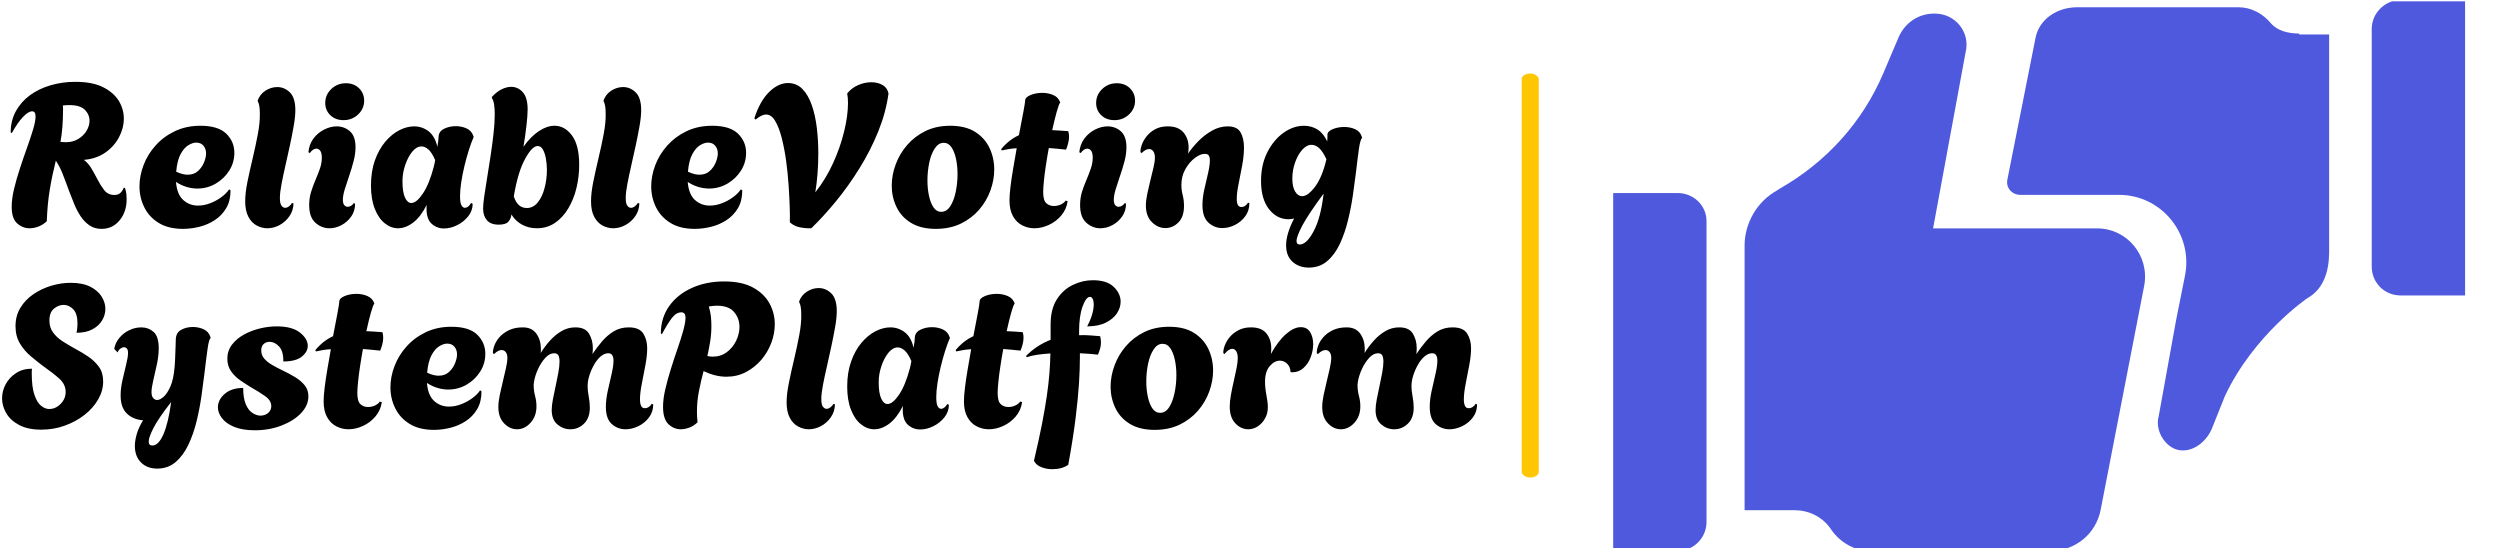
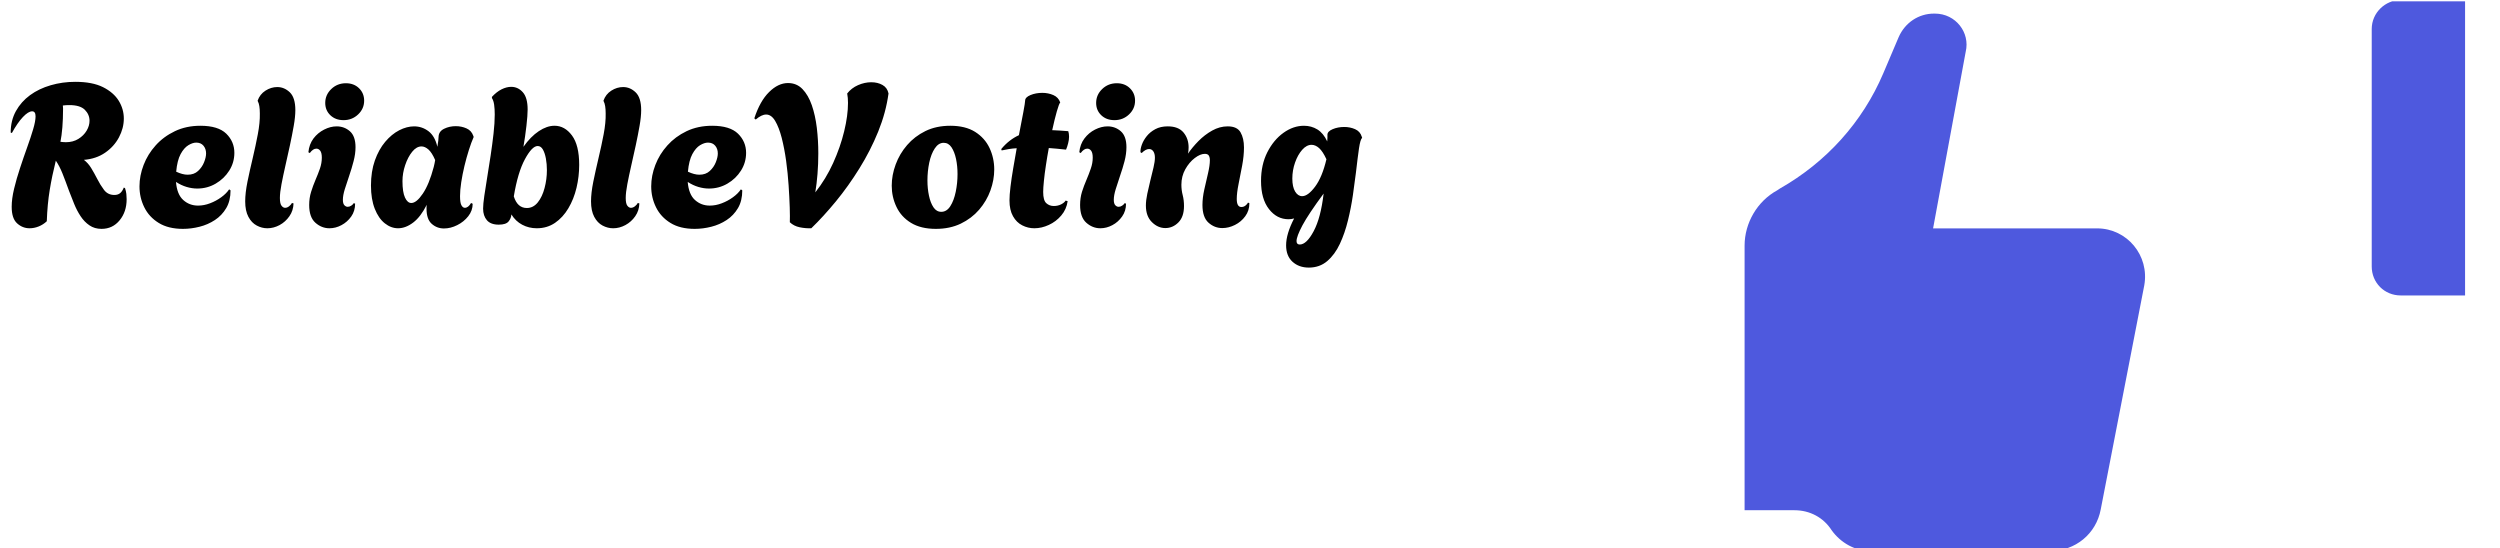
<svg xmlns="http://www.w3.org/2000/svg" version="1.1" width="1500" height="329" viewBox="0 0 1500 329">
  <g transform="matrix(1,0,0,1,-0.909,0.803)">
    <svg viewBox="0 0 396 87" data-background-color="#ffffff" preserveAspectRatio="xMidYMid meet" height="329" width="1500">
      <g id="tight-bounds" transform="matrix(1,0,0,1,0.24,-0.212)">
        <svg viewBox="0 0 395.52 87.425" height="87.425" width="395.52">
          <g>
            <svg viewBox="0 0 668.445 147.751" height="87.425" width="395.52">
              <g>
-                 <rect width="4.57" height="108.335" x="407.482" y="19.708" fill="#ffc604" opacity="1" stroke-width="0" stroke="transparent" fill-opacity="1" class="rect-yte-0" data-fill-palette-color="secondary" rx="1%" id="yte-0" data-palette-color="#ffc604" />
-               </g>
+                 </g>
              <g transform="matrix(1,0,0,1,0,19.978)">
                <svg viewBox="0 0 395.52 107.796" height="107.796" width="395.52">
                  <g id="textblocktransform">
                    <svg viewBox="0 0 395.52 107.796" height="107.796" width="395.52" id="textblock">
                      <g>
                        <svg viewBox="0 0 395.52 107.796" height="107.796" width="395.52">
                          <g transform="matrix(1,0,0,1,0,0)">
                            <svg width="395.52" viewBox="0.35 -36.3 367.65 96.55" height="107.796" data-palette-color="#000000">
                              <svg />
                              <svg />
                              <g class="wordmark-text-0" data-fill-palette-color="primary" id="text-0">
                                <path d="M25.15 0.35v0c-1.167 0-2.173-0.293-3.02-0.88-0.853-0.58-1.587-1.337-2.2-2.27-0.62-0.933-1.157-1.96-1.61-3.08-0.447-1.113-0.87-2.187-1.27-3.22v0c-0.6-1.667-1.15-3.127-1.65-4.38-0.5-1.247-1.05-2.303-1.65-3.17v0c-0.633 2.533-1.14 4.967-1.52 7.3-0.387 2.333-0.63 4.933-0.73 7.8v0c-0.6 0.567-1.277 1-2.03 1.3-0.747 0.3-1.503 0.45-2.27 0.45v0c-1.167 0-2.2-0.41-3.1-1.23-0.9-0.813-1.35-2.187-1.35-4.12v0c0-1.333 0.2-2.833 0.6-4.5 0.4-1.667 0.893-3.383 1.48-5.15 0.58-1.767 1.17-3.483 1.77-5.15 0.6-1.667 1.1-3.177 1.5-4.53 0.4-1.347 0.6-2.42 0.6-3.22v0c0-0.833-0.283-1.25-0.85-1.25v0c-0.633 0-1.4 0.473-2.3 1.42-0.9 0.953-1.817 2.28-2.75 3.98v0l-0.3-0.1c0-2 0.433-3.783 1.3-5.35 0.867-1.567 2.043-2.893 3.53-3.98 1.48-1.08 3.197-1.903 5.15-2.47 1.947-0.567 3.987-0.85 6.12-0.85v0c2.833 0 5.133 0.44 6.9 1.32 1.767 0.887 3.077 2.02 3.93 3.4 0.847 1.387 1.27 2.863 1.27 4.43v0c0 1.6-0.407 3.167-1.22 4.7-0.82 1.533-1.97 2.807-3.45 3.82-1.487 1.02-3.247 1.613-5.28 1.78v0c0.7 0.533 1.3 1.207 1.8 2.02 0.5 0.82 1.017 1.747 1.55 2.78v0c0.467 0.933 1.017 1.823 1.65 2.67 0.633 0.853 1.5 1.28 2.6 1.28v0c0.567 0 1.033-0.143 1.4-0.43 0.367-0.28 0.683-0.753 0.95-1.42v0l0.3 0.15c0.167 0.5 0.277 0.983 0.33 1.45 0.047 0.467 0.07 0.9 0.07 1.3v0c0 2.1-0.583 3.857-1.75 5.27-1.167 1.42-2.667 2.13-4.5 2.13zM16.25-21.25v0c1.2 0 2.243-0.277 3.13-0.83 0.88-0.547 1.563-1.23 2.05-2.05 0.48-0.813 0.72-1.637 0.72-2.47v0c0-1.033-0.39-1.943-1.17-2.73-0.787-0.78-2.063-1.17-3.83-1.17v0c-0.267 0-0.543 0.007-0.83 0.02-0.28 0.02-0.553 0.047-0.82 0.08v0c0.033 0.233 0.05 0.457 0.05 0.67 0 0.22 0 0.33 0 0.33v0c0 1.533-0.057 3.017-0.17 4.45-0.12 1.433-0.28 2.633-0.48 3.6v0c0.233 0.033 0.46 0.057 0.68 0.07 0.213 0.02 0.437 0.03 0.67 0.03zM45.45 0.35v0c-2.433 0-4.45-0.493-6.05-1.48-1.6-0.98-2.8-2.28-3.6-3.9-0.8-1.613-1.2-3.353-1.2-5.22v0c0-1.767 0.343-3.543 1.03-5.33 0.68-1.78 1.68-3.403 3-4.87 1.313-1.467 2.913-2.65 4.8-3.55 1.88-0.9 4.003-1.35 6.37-1.35v0c2.933 0 5.077 0.657 6.43 1.97 1.347 1.32 2.02 2.913 2.02 4.78v0c0 1.6-0.423 3.073-1.27 4.42-0.853 1.353-1.98 2.437-3.38 3.25-1.4 0.82-2.933 1.23-4.6 1.23v0c-0.867 0-1.75-0.133-2.65-0.4-0.9-0.267-1.783-0.683-2.65-1.25v0c0.167 2.067 0.767 3.567 1.8 4.5 1.033 0.933 2.267 1.4 3.7 1.4v0c1 0 2-0.193 3-0.58 1-0.38 1.927-0.88 2.78-1.5 0.847-0.613 1.503-1.27 1.97-1.97v0l0.35 0.25c0 1.733-0.357 3.207-1.07 4.42-0.72 1.22-1.663 2.213-2.83 2.98-1.167 0.767-2.44 1.323-3.82 1.67-1.387 0.353-2.763 0.53-4.13 0.53zM46.6-13.15v0c1.067 0 1.933-0.31 2.6-0.93 0.667-0.613 1.167-1.337 1.5-2.17 0.333-0.833 0.5-1.567 0.5-2.2v0c0-0.767-0.217-1.41-0.65-1.93-0.433-0.513-1.033-0.77-1.8-0.77v0c-0.6 0-1.257 0.217-1.97 0.65-0.72 0.433-1.363 1.173-1.93 2.22-0.567 1.053-0.933 2.513-1.1 4.38v0c1.067 0.5 2.017 0.75 2.85 0.75zM66.45 0.2v0c-0.9 0-1.773-0.227-2.62-0.68-0.853-0.447-1.547-1.17-2.08-2.17-0.533-1-0.8-2.283-0.8-3.85v0c0-1.4 0.19-3.043 0.57-4.93 0.387-1.88 0.823-3.837 1.31-5.87 0.48-2.033 0.903-4.017 1.27-5.95 0.367-1.933 0.533-3.65 0.5-5.15v0c0-1.433-0.167-2.45-0.5-3.05v0l-0.05-0.15c0.367-1.067 1.017-1.9 1.95-2.5 0.933-0.6 1.917-0.9 2.95-0.9v0c1.167 0 2.21 0.44 3.13 1.32 0.913 0.887 1.37 2.363 1.37 4.43v0c0 1.1-0.133 2.407-0.4 3.92-0.267 1.52-0.583 3.137-0.95 4.85-0.367 1.72-0.743 3.413-1.13 5.08-0.38 1.667-0.703 3.2-0.97 4.6-0.267 1.4-0.4 2.55-0.4 3.45v0c0 0.933 0.133 1.573 0.4 1.92 0.267 0.353 0.567 0.53 0.9 0.53v0c0.367 0 0.717-0.143 1.05-0.43 0.333-0.28 0.55-0.537 0.65-0.77v0l0.4 0.1c-0.033 1.2-0.377 2.267-1.03 3.2-0.647 0.933-1.46 1.667-2.44 2.2-0.987 0.533-2.013 0.8-3.08 0.8zM85.45-26.75v0c-1.333 0-2.427-0.41-3.28-1.23-0.847-0.813-1.27-1.837-1.27-3.07v0c0-1.333 0.5-2.483 1.5-3.45 1-0.967 2.217-1.45 3.65-1.45v0c1.333 0 2.427 0.417 3.28 1.25 0.847 0.833 1.27 1.867 1.27 3.1v0c0 1.333-0.5 2.473-1.5 3.42-1 0.953-2.217 1.43-3.65 1.43zM81.95 0.2v0c-1.3 0-2.467-0.46-3.5-1.38-1.033-0.913-1.55-2.387-1.55-4.42v0c0-1.167 0.16-2.26 0.48-3.28 0.313-1.013 0.677-2.003 1.09-2.97 0.42-0.967 0.79-1.91 1.11-2.83 0.313-0.913 0.47-1.82 0.47-2.72v0c0-0.8-0.133-1.377-0.4-1.73-0.267-0.347-0.583-0.52-0.95-0.52v0c-0.567 0-1.117 0.367-1.65 1.1v0l-0.35-0.2c0.133-1.333 0.557-2.477 1.27-3.43 0.72-0.947 1.607-1.687 2.66-2.22 1.047-0.533 2.087-0.8 3.12-0.8v0c1.267 0 2.367 0.407 3.3 1.22 0.933 0.82 1.4 2.147 1.4 3.98v0c0 1.1-0.16 2.257-0.48 3.47-0.313 1.22-0.677 2.43-1.09 3.63-0.42 1.2-0.787 2.317-1.1 3.35-0.32 1.033-0.48 1.917-0.48 2.65v0c0 0.633 0.123 1.083 0.37 1.35 0.253 0.267 0.53 0.4 0.83 0.4v0c0.3 0 0.593-0.093 0.88-0.28 0.28-0.18 0.487-0.387 0.62-0.62v0l0.35 0.1c0 1.233-0.323 2.307-0.97 3.22-0.653 0.92-1.463 1.637-2.43 2.15-0.967 0.52-1.967 0.78-3 0.78zM110.5 0.25v0c-1.167 0-2.183-0.383-3.05-1.15-0.867-0.767-1.3-2.017-1.3-3.75v0c0-0.167 0-0.333 0-0.5 0-0.167 0.017-0.333 0.05-0.5v0c-1 2-2.123 3.473-3.37 4.42-1.253 0.953-2.513 1.43-3.78 1.43v0c-1.167 0-2.267-0.41-3.3-1.23-1.033-0.813-1.867-2.02-2.5-3.62-0.633-1.6-0.95-3.533-0.95-5.8v0c0-2.333 0.323-4.417 0.97-6.25 0.653-1.833 1.513-3.383 2.58-4.65 1.067-1.267 2.233-2.227 3.5-2.88 1.267-0.647 2.5-0.97 3.7-0.97v0c1.333 0 2.533 0.407 3.6 1.22 1.067 0.82 1.8 2.113 2.2 3.88v0c0.1-0.567 0.177-1.083 0.23-1.55 0.047-0.467 0.07-0.783 0.07-0.95v0c0.033-0.9 0.493-1.567 1.38-2 0.88-0.433 1.853-0.65 2.92-0.65v0c0.933 0 1.817 0.183 2.65 0.55 0.833 0.367 1.4 0.983 1.7 1.85v0l0.1 0.3c-0.4 0.9-0.8 1.983-1.2 3.25-0.4 1.267-0.767 2.59-1.1 3.97-0.333 1.387-0.6 2.737-0.8 4.05-0.2 1.32-0.3 2.48-0.3 3.48v0c0 1.1 0.117 1.857 0.35 2.27 0.233 0.42 0.517 0.63 0.85 0.63v0c0.567 0 1.083-0.4 1.55-1.2v0l0.4 0.2c0 1.133-0.367 2.167-1.1 3.1-0.733 0.933-1.65 1.673-2.75 2.22-1.1 0.553-2.2 0.83-3.3 0.83zM102.35-6.1v0c0.867 0 1.823-0.777 2.87-2.33 1.053-1.547 1.963-3.77 2.73-6.67v0c0.067-0.3 0.133-0.593 0.2-0.88 0.067-0.28 0.117-0.553 0.15-0.82v0c-0.533-1.233-1.09-2.11-1.67-2.63-0.587-0.513-1.163-0.77-1.73-0.77v0c-0.833 0-1.607 0.44-2.32 1.32-0.72 0.887-1.303 1.997-1.75 3.33-0.453 1.333-0.68 2.667-0.68 4v0c0 1.833 0.21 3.2 0.63 4.1 0.413 0.9 0.937 1.35 1.57 1.35zM133.65 0.2v0c-1.333 0-2.55-0.293-3.65-0.88-1.1-0.58-2-1.437-2.7-2.57v0c-0.033 0.633-0.267 1.217-0.7 1.75-0.433 0.533-1.25 0.8-2.45 0.8v0c-1.333 0-2.317-0.367-2.95-1.1-0.633-0.733-0.95-1.7-0.95-2.9v0c0-0.733 0.1-1.793 0.3-3.18 0.2-1.38 0.443-2.937 0.73-4.67 0.28-1.733 0.563-3.533 0.85-5.4 0.28-1.867 0.52-3.683 0.72-5.45 0.2-1.767 0.3-3.35 0.3-4.75v0c0-0.933-0.05-1.75-0.15-2.45-0.1-0.7-0.283-1.25-0.55-1.65v0-0.3c0.767-0.833 1.567-1.46 2.4-1.88 0.833-0.413 1.633-0.62 2.4-0.62v0c1.133 0 2.1 0.45 2.9 1.35 0.8 0.9 1.2 2.333 1.2 4.3v0c0 0.967-0.1 2.323-0.3 4.07-0.2 1.753-0.45 3.497-0.75 5.23v0c1.2-1.7 2.477-3 3.83-3.9 1.347-0.9 2.653-1.35 3.92-1.35v0c1.7 0 3.15 0.807 4.35 2.42 1.2 1.62 1.8 4.063 1.8 7.33v0c0 1.933-0.223 3.84-0.67 5.72-0.453 1.887-1.13 3.587-2.03 5.1-0.9 1.52-2.007 2.73-3.32 3.63-1.32 0.9-2.83 1.35-4.53 1.35zM131.15-4.85v0c1.067 0 1.977-0.467 2.73-1.4 0.747-0.933 1.31-2.127 1.69-3.58 0.387-1.447 0.58-2.937 0.58-4.47v0c0-1-0.083-1.96-0.25-2.88-0.167-0.913-0.417-1.663-0.75-2.25-0.333-0.58-0.767-0.87-1.3-0.87v0c-0.933 0-1.99 1.09-3.17 3.27-1.187 2.187-2.113 5.28-2.78 9.28v0c0.6 1.933 1.683 2.9 3.25 2.9zM152.65 0.2v0c-0.9 0-1.777-0.227-2.63-0.68-0.847-0.447-1.537-1.17-2.07-2.17-0.533-1-0.8-2.283-0.8-3.85v0c0-1.4 0.19-3.043 0.57-4.93 0.387-1.88 0.82-3.837 1.3-5.87 0.487-2.033 0.913-4.017 1.28-5.95 0.367-1.933 0.533-3.65 0.5-5.15v0c0-1.433-0.167-2.45-0.5-3.05v0l-0.05-0.15c0.367-1.067 1.017-1.9 1.95-2.5 0.933-0.6 1.917-0.9 2.95-0.9v0c1.167 0 2.207 0.44 3.12 1.32 0.92 0.887 1.38 2.363 1.38 4.43v0c0 1.1-0.133 2.407-0.4 3.92-0.267 1.52-0.583 3.137-0.95 4.85-0.367 1.72-0.743 3.413-1.13 5.08-0.38 1.667-0.703 3.2-0.97 4.6-0.267 1.4-0.4 2.55-0.4 3.45v0c0 0.933 0.133 1.573 0.4 1.92 0.267 0.353 0.567 0.53 0.9 0.53v0c0.367 0 0.717-0.143 1.05-0.43 0.333-0.28 0.55-0.537 0.65-0.77v0l0.4 0.1c-0.033 1.2-0.377 2.267-1.03 3.2-0.647 0.933-1.463 1.667-2.45 2.2-0.98 0.533-2.003 0.8-3.07 0.8zM173 0.35v0c-2.433 0-4.45-0.493-6.05-1.48-1.6-0.98-2.8-2.28-3.6-3.9-0.8-1.613-1.2-3.353-1.2-5.22v0c0-1.767 0.343-3.543 1.03-5.33 0.68-1.78 1.68-3.403 3-4.87 1.313-1.467 2.91-2.65 4.79-3.55 1.887-0.9 4.013-1.35 6.38-1.35v0c2.933 0 5.077 0.657 6.43 1.97 1.347 1.32 2.02 2.913 2.02 4.78v0c0 1.6-0.423 3.073-1.27 4.42-0.853 1.353-1.98 2.437-3.38 3.25-1.4 0.82-2.933 1.23-4.6 1.23v0c-0.867 0-1.75-0.133-2.65-0.4-0.9-0.267-1.783-0.683-2.65-1.25v0c0.167 2.067 0.767 3.567 1.8 4.5 1.033 0.933 2.267 1.4 3.7 1.4v0c1 0 2-0.193 3-0.58 1-0.38 1.927-0.88 2.78-1.5 0.847-0.613 1.503-1.27 1.97-1.97v0l0.35 0.25c0 1.733-0.357 3.207-1.07 4.42-0.72 1.22-1.663 2.213-2.83 2.98-1.167 0.767-2.44 1.323-3.82 1.67-1.387 0.353-2.763 0.53-4.13 0.53zM174.15-13.15v0c1.067 0 1.933-0.31 2.6-0.93 0.667-0.613 1.167-1.337 1.5-2.17 0.333-0.833 0.5-1.567 0.5-2.2v0c0-0.767-0.217-1.41-0.65-1.93-0.433-0.513-1.033-0.77-1.8-0.77v0c-0.6 0-1.26 0.217-1.98 0.65-0.713 0.433-1.353 1.173-1.92 2.22-0.567 1.053-0.933 2.513-1.1 4.38v0c1.067 0.5 2.017 0.75 2.85 0.75zM202.05 0.2v0c-0.967 0.033-1.933-0.05-2.9-0.25-0.967-0.2-1.783-0.617-2.45-1.25v0c0.033-0.833 0.027-2.067-0.02-3.7-0.053-1.633-0.147-3.46-0.28-5.48-0.133-2.013-0.34-4.053-0.62-6.12-0.287-2.067-0.653-3.977-1.1-5.73-0.453-1.747-0.997-3.153-1.63-4.22-0.633-1.067-1.383-1.6-2.25-1.6v0c-0.767 0-1.633 0.417-2.6 1.25v0l-0.35-0.3c0.933-2.867 2.16-5.05 3.68-6.55 1.513-1.5 3.087-2.25 4.72-2.25v0c1.433 0 2.633 0.5 3.6 1.5 0.967 1 1.743 2.34 2.33 4.02 0.58 1.687 0.997 3.57 1.25 5.65 0.247 2.087 0.37 4.213 0.37 6.38v0c0 1.733-0.067 3.433-0.2 5.1-0.133 1.667-0.317 3.2-0.55 4.6v0c1.767-2.233 3.25-4.673 4.45-7.32 1.2-2.653 2.117-5.29 2.75-7.91 0.633-2.613 0.95-4.97 0.95-7.07v0c0-0.4-0.017-0.807-0.05-1.22-0.033-0.42-0.083-0.797-0.15-1.13v0c0.7-0.9 1.6-1.593 2.7-2.08 1.1-0.48 2.2-0.72 3.3-0.72v0c1.067 0 2 0.227 2.8 0.68 0.8 0.447 1.3 1.153 1.5 2.12v0c-0.433 3.167-1.29 6.333-2.57 9.5-1.287 3.167-2.847 6.223-4.68 9.17-1.833 2.953-3.79 5.697-5.87 8.23-2.087 2.533-4.13 4.767-6.13 6.7zM233.1 0.35v0c-2.5 0-4.567-0.5-6.2-1.5-1.633-1-2.84-2.327-3.62-3.98-0.787-1.647-1.18-3.403-1.18-5.27v0c0-1.767 0.327-3.533 0.98-5.3 0.647-1.767 1.597-3.377 2.85-4.83 1.247-1.447 2.77-2.613 4.57-3.5 1.8-0.88 3.867-1.32 6.2-1.32v0c2.5 0 4.56 0.507 6.18 1.52 1.613 1.02 2.813 2.363 3.6 4.03 0.78 1.667 1.17 3.45 1.17 5.35v0c0 1.733-0.317 3.477-0.95 5.23-0.633 1.747-1.573 3.347-2.82 4.8-1.253 1.447-2.78 2.603-4.58 3.47-1.8 0.867-3.867 1.3-6.2 1.3zM234.45-3.9v0c0.9 0 1.65-0.467 2.25-1.4 0.6-0.933 1.05-2.127 1.35-3.58 0.3-1.447 0.45-2.92 0.45-4.42v0c0-1.333-0.123-2.59-0.37-3.77-0.253-1.187-0.63-2.157-1.13-2.91-0.5-0.747-1.15-1.12-1.95-1.12v0c-0.867 0-1.607 0.467-2.22 1.4-0.62 0.933-1.08 2.117-1.38 3.55-0.3 1.433-0.45 2.917-0.45 4.45v0c0 1.333 0.127 2.59 0.38 3.77 0.247 1.187 0.62 2.153 1.12 2.9 0.5 0.753 1.15 1.13 1.95 1.13zM257.65 0.2v0c-1.067 0-2.073-0.243-3.02-0.73-0.953-0.48-1.72-1.237-2.3-2.27-0.587-1.033-0.88-2.35-0.88-3.95v0c0-0.867 0.083-2 0.25-3.4 0.167-1.4 0.393-2.933 0.68-4.6 0.28-1.667 0.57-3.333 0.87-5v0c-0.667 0.033-1.307 0.1-1.92 0.2-0.62 0.1-1.23 0.217-1.83 0.35v0l-0.1-0.35c0.667-0.8 1.367-1.483 2.1-2.05 0.733-0.567 1.5-1.033 2.3-1.4v0c0.433-2.2 0.8-4.11 1.1-5.73 0.3-1.613 0.45-2.57 0.45-2.87v0c0-0.567 0.443-1.033 1.33-1.4 0.88-0.367 1.87-0.55 2.97-0.55v0c0.967 0 1.877 0.183 2.73 0.55 0.847 0.367 1.42 0.983 1.72 1.85v0c-0.2 0.2-0.483 0.94-0.85 2.22-0.367 1.287-0.75 2.847-1.15 4.68v0c0.633 0.033 1.283 0.067 1.95 0.1 0.667 0.033 1.35 0.083 2.05 0.15v0c0.067 0.2 0.117 0.417 0.15 0.65 0.033 0.233 0.05 0.483 0.05 0.75v0c0 0.5-0.077 1.04-0.23 1.62-0.147 0.587-0.32 1.113-0.52 1.58v0c-0.8-0.067-1.55-0.143-2.25-0.23-0.7-0.08-1.383-0.137-2.05-0.17v0c-0.267 1.433-0.507 2.867-0.72 4.3-0.22 1.433-0.387 2.733-0.5 3.9-0.12 1.167-0.18 2.083-0.18 2.75v0c0 1.4 0.26 2.333 0.78 2.8 0.513 0.467 1.137 0.7 1.87 0.7v0c0.667 0 1.267-0.133 1.8-0.4 0.533-0.267 0.917-0.583 1.15-0.95v0l0.5 0.15c-0.2 1.367-0.733 2.557-1.6 3.57-0.867 1.02-1.9 1.803-3.1 2.35-1.2 0.553-2.4 0.83-3.6 0.83zM277.6-26.75v0c-1.333 0-2.427-0.41-3.28-1.23-0.847-0.813-1.27-1.837-1.27-3.07v0c0-1.333 0.5-2.483 1.5-3.45 1-0.967 2.217-1.45 3.65-1.45v0c1.333 0 2.423 0.417 3.27 1.25 0.853 0.833 1.28 1.867 1.28 3.1v0c0 1.333-0.5 2.473-1.5 3.42-1 0.953-2.217 1.43-3.65 1.43zM274.1 0.2v0c-1.3 0-2.467-0.46-3.5-1.38-1.033-0.913-1.55-2.387-1.55-4.42v0c0-1.167 0.157-2.26 0.47-3.28 0.32-1.013 0.69-2.003 1.11-2.97 0.413-0.967 0.777-1.91 1.09-2.83 0.32-0.913 0.48-1.82 0.48-2.72v0c0-0.8-0.133-1.377-0.4-1.73-0.267-0.347-0.583-0.52-0.95-0.52v0c-0.567 0-1.117 0.367-1.65 1.1v0l-0.35-0.2c0.133-1.333 0.56-2.477 1.28-3.43 0.713-0.947 1.593-1.687 2.64-2.22 1.053-0.533 2.097-0.8 3.13-0.8v0c1.267 0 2.367 0.407 3.3 1.22 0.933 0.82 1.4 2.147 1.4 3.98v0c0 1.1-0.157 2.257-0.47 3.47-0.32 1.22-0.69 2.43-1.11 3.63-0.413 1.2-0.777 2.317-1.09 3.35-0.32 1.033-0.48 1.917-0.48 2.65v0c0 0.633 0.123 1.083 0.37 1.35 0.253 0.267 0.53 0.4 0.83 0.4v0c0.3 0 0.59-0.093 0.87-0.28 0.287-0.18 0.497-0.387 0.63-0.62v0l0.35 0.1c0 1.233-0.327 2.307-0.98 3.22-0.647 0.92-1.453 1.637-2.42 2.15-0.967 0.52-1.967 0.78-3 0.78zM290.3 0.15v0c-1.233 0-2.35-0.493-3.35-1.48-1-0.98-1.5-2.353-1.5-4.12v0c0-0.867 0.117-1.85 0.35-2.95 0.233-1.1 0.49-2.217 0.77-3.35 0.287-1.133 0.547-2.2 0.78-3.2 0.233-1 0.35-1.817 0.35-2.45v0c0-0.667-0.133-1.193-0.4-1.58-0.267-0.38-0.617-0.57-1.05-0.57v0c-0.567 0-1.183 0.333-1.85 1v0l-0.3-0.2c-0.033-0.533 0.083-1.167 0.35-1.9 0.267-0.733 0.677-1.443 1.23-2.13 0.547-0.68 1.253-1.253 2.12-1.72 0.867-0.467 1.9-0.7 3.1-0.7v0c1.767 0 3.073 0.507 3.92 1.52 0.853 1.02 1.28 2.263 1.28 3.73v0c0 0.533-0.05 1.05-0.15 1.55v0c0.7-1.033 1.567-2.077 2.6-3.13 1.033-1.047 2.173-1.92 3.42-2.62 1.253-0.7 2.547-1.05 3.88-1.05v0c1.567 0 2.633 0.5 3.2 1.5 0.567 1 0.85 2.25 0.85 3.75v0c0 1.4-0.15 2.9-0.45 4.5-0.3 1.6-0.6 3.14-0.9 4.62-0.3 1.487-0.45 2.73-0.45 3.73v0c0 1.333 0.383 2 1.15 2v0c0.4 0 0.75-0.127 1.05-0.38 0.3-0.247 0.5-0.487 0.6-0.72v0l0.35 0.15c0 1.233-0.343 2.317-1.03 3.25-0.68 0.933-1.537 1.657-2.57 2.17-1.033 0.52-2.083 0.78-3.15 0.78v0c-1.3 0-2.45-0.45-3.45-1.35-1-0.9-1.5-2.367-1.5-4.4v0c0-1.2 0.157-2.5 0.47-3.9 0.32-1.4 0.63-2.75 0.93-4.05 0.3-1.3 0.45-2.367 0.45-3.2v0c0-0.5-0.09-0.893-0.27-1.18-0.187-0.28-0.513-0.42-0.98-0.42v0c-0.767 0-1.607 0.35-2.52 1.05-0.92 0.7-1.707 1.633-2.36 2.8-0.647 1.167-0.97 2.45-0.97 3.85v0c0 0.9 0.11 1.767 0.33 2.6 0.213 0.833 0.32 1.733 0.32 2.7v0c0 1.8-0.467 3.167-1.4 4.1-0.933 0.933-2.017 1.4-3.25 1.4zM326.05 10v0c-1.633 0-2.983-0.483-4.05-1.45-1.067-0.967-1.6-2.333-1.6-4.1v0c0-1.9 0.667-4.133 2-6.7v0c-0.233 0.067-0.467 0.117-0.7 0.15-0.233 0.033-0.467 0.05-0.7 0.05v0c-1.933 0-3.557-0.843-4.87-2.53-1.32-1.68-1.98-4.02-1.98-7.02v0c0-2.7 0.523-5.083 1.57-7.15 1.053-2.067 2.397-3.683 4.03-4.85 1.633-1.167 3.333-1.75 5.1-1.75v0c1.233 0 2.35 0.307 3.35 0.92 1 0.62 1.817 1.613 2.45 2.98v0c0.033-0.333 0.05-0.633 0.05-0.9 0-0.267 0-0.517 0-0.75v0c0-0.567 0.433-1.033 1.3-1.4 0.867-0.367 1.833-0.55 2.9-0.55v0c0.967 0 1.867 0.183 2.7 0.55 0.833 0.367 1.383 0.983 1.65 1.85v0l0.1 0.3c-0.3 0.267-0.56 1.133-0.78 2.6-0.213 1.467-0.47 3.5-0.77 6.1v0c-0.2 1.633-0.45 3.49-0.75 5.57-0.3 2.087-0.71 4.187-1.23 6.3-0.513 2.12-1.187 4.073-2.02 5.86-0.833 1.78-1.883 3.213-3.15 4.3-1.267 1.08-2.8 1.62-4.6 1.62zM324.4-7.8v0c0.967 0 2.043-0.793 3.23-2.38 1.18-1.58 2.12-3.853 2.82-6.82v0c-0.6-1.3-1.207-2.227-1.82-2.78-0.62-0.547-1.247-0.82-1.88-0.82v0c-0.833 0-1.617 0.417-2.35 1.25-0.733 0.833-1.323 1.89-1.77 3.17-0.453 1.287-0.68 2.613-0.68 3.98v0c0 1.4 0.233 2.483 0.7 3.25 0.467 0.767 1.05 1.15 1.75 1.15zM323.8 4.25v0c1.133 0 2.29-1.107 3.47-3.32 1.187-2.22 2.013-5.347 2.48-9.38v0c-2.533 3.433-4.293 6.073-5.28 7.92-0.98 1.853-1.47 3.163-1.47 3.93v0c0 0.567 0.267 0.85 0.8 0.85z" fill="#000000" fill-rule="nonzero" stroke="none" stroke-width="1" stroke-linecap="butt" stroke-linejoin="miter" stroke-miterlimit="10" stroke-dasharray="" stroke-dashoffset="0" font-family="none" font-weight="none" font-size="none" text-anchor="none" style="mix-blend-mode: normal" data-fill-palette-color="primary" opacity="1" />
-                                 <path transform="translate(0,50.1)" d="M10.15 0.3v0c-2.233 0-4.073-0.383-5.52-1.15-1.453-0.767-2.53-1.75-3.23-2.95-0.7-1.2-1.05-2.433-1.05-3.7v0c0-1.233 0.3-2.41 0.9-3.53 0.6-1.113 1.46-2.037 2.58-2.77 1.113-0.733 2.437-1.1 3.97-1.1v0c-0.033 0.3-0.05 0.573-0.05 0.82 0 0.253 0 0.38 0 0.38v0c0 2.233 0.217 3.99 0.65 5.27 0.433 1.287 0.983 2.203 1.65 2.75 0.667 0.553 1.35 0.83 2.05 0.83v0c1.067 0 2.017-0.427 2.85-1.28 0.833-0.847 1.25-1.837 1.25-2.97v0c0-1.267-0.54-2.383-1.62-3.35-1.087-0.967-2.463-2.033-4.13-3.2v0c-0.933-0.7-1.923-1.493-2.97-2.38-1.053-0.88-1.947-1.93-2.68-3.15-0.733-1.213-1.1-2.653-1.1-4.32v0c0-1.733 0.41-3.267 1.23-4.6 0.813-1.333 1.897-2.46 3.25-3.38 1.347-0.913 2.83-1.613 4.45-2.1 1.613-0.48 3.22-0.72 4.82-0.72v0c1.967 0 3.583 0.317 4.85 0.95 1.267 0.633 2.217 1.45 2.85 2.45 0.633 1 0.95 2.033 0.95 3.1v0c0 1-0.273 1.957-0.82 2.87-0.553 0.92-1.363 1.663-2.43 2.23-1.067 0.567-2.383 0.85-3.95 0.85v0c0.1-0.467 0.167-0.893 0.2-1.28 0.033-0.38 0.05-0.72 0.05-1.02v0c0-1.667-0.36-2.86-1.08-3.58-0.713-0.713-1.503-1.07-2.37-1.07v0c-0.833 0-1.633 0.307-2.4 0.92-0.767 0.62-1.15 1.613-1.15 2.98v0c0 1.167 0.31 2.167 0.93 3 0.613 0.833 1.413 1.567 2.4 2.2 0.98 0.633 2.02 1.25 3.12 1.85v0c1.133 0.6 2.227 1.257 3.28 1.97 1.047 0.72 1.92 1.563 2.62 2.53 0.7 0.967 1.05 2.183 1.05 3.65v0c0 1.533-0.417 3.023-1.25 4.47-0.833 1.453-1.967 2.737-3.4 3.85-1.433 1.12-3.073 2.013-4.92 2.68-1.853 0.667-3.797 1-5.83 1zM39 10v0c-1.667 0-3.007-0.51-4.02-1.53-1.02-1.013-1.53-2.387-1.53-4.12v0c0-0.9 0.16-1.89 0.48-2.97 0.313-1.087 0.837-2.23 1.57-3.43v0c-1.633-0.1-2.973-0.65-4.02-1.65-1.053-1-1.58-2.517-1.58-4.55v0c0-1.2 0.16-2.493 0.48-3.88 0.313-1.38 0.62-2.68 0.92-3.9 0.3-1.213 0.45-2.153 0.45-2.82v0c0-0.5-0.1-0.86-0.3-1.08-0.2-0.213-0.433-0.32-0.7-0.32v0c-0.267 0-0.557 0.107-0.87 0.32-0.32 0.22-0.563 0.547-0.73 0.98v0l-0.85-0.9c0.2-1.033 0.633-1.95 1.3-2.75 0.667-0.8 1.483-1.433 2.45-1.9 0.967-0.467 1.967-0.7 3-0.7v0c1.167 0 2.183 0.373 3.05 1.12 0.867 0.753 1.3 2.113 1.3 4.08v0c0 1.233-0.15 2.557-0.45 3.97-0.3 1.42-0.6 2.753-0.9 4-0.3 1.253-0.45 2.247-0.45 2.98v0c0 0.667 0.143 1.157 0.43 1.47 0.28 0.32 0.603 0.48 0.97 0.48v0c0.467 0 1-0.26 1.6-0.78 0.6-0.513 1.167-1.37 1.7-2.57 0.533-1.2 0.883-2.817 1.05-4.85v0c0.067-0.633 0.117-1.443 0.15-2.43 0.033-0.98 0.067-1.897 0.1-2.75 0.033-0.847 0.05-1.37 0.05-1.57v0c0-1.2 0.443-2.043 1.33-2.53 0.88-0.48 1.853-0.72 2.92-0.72v0c0.933 0 1.817 0.183 2.65 0.55 0.833 0.367 1.4 0.983 1.7 1.85v0l0.1 0.3c-0.3 0.267-0.557 1.167-0.77 2.7-0.22 1.533-0.48 3.583-0.78 6.15v0c-0.2 1.667-0.45 3.55-0.75 5.65-0.3 2.1-0.707 4.207-1.22 6.32-0.52 2.12-1.203 4.073-2.05 5.86-0.853 1.78-1.913 3.213-3.18 4.3-1.267 1.08-2.8 1.62-4.6 1.62zM37.8 4.25v0c1.033 0 1.96-0.94 2.78-2.82 0.813-1.887 1.453-4.563 1.92-8.03v0c-2.133 2.733-3.6 4.883-4.4 6.45-0.8 1.567-1.2 2.7-1.2 3.4v0c0 0.667 0.3 1 0.9 1zM63.35 0.45v0c-2.067 0-3.783-0.283-5.15-0.85-1.367-0.567-2.383-1.293-3.05-2.18-0.667-0.88-1-1.77-1-2.67v0c0-1.267 0.567-2.393 1.7-3.38 1.133-0.98 2.667-1.47 4.6-1.47v0c0 1.7 0.217 3.057 0.65 4.07 0.433 1.02 0.993 1.747 1.68 2.18 0.68 0.433 1.337 0.65 1.97 0.65v0c0.767 0 1.41-0.227 1.93-0.68 0.513-0.447 0.77-1.003 0.77-1.67v0c0-0.933-0.483-1.75-1.45-2.45-0.967-0.7-2.217-1.483-3.75-2.35v0c-0.767-0.467-1.6-1.01-2.5-1.63-0.9-0.613-1.667-1.363-2.3-2.25-0.633-0.88-0.95-1.937-0.95-3.17v0c0-1.3 0.377-2.45 1.13-3.45 0.747-1 1.737-1.843 2.97-2.53 1.233-0.68 2.567-1.197 4-1.55 1.433-0.347 2.833-0.52 4.2-0.52v0c2.567 0 4.5 0.517 5.8 1.55 1.3 1.033 1.95 2.133 1.95 3.3v0c0 1-0.5 1.9-1.5 2.7-1 0.8-2.533 1.2-4.6 1.2v0c0.033-1.7-0.317-2.943-1.05-3.73-0.733-0.78-1.517-1.17-2.35-1.17v0c-0.6 0-1.1 0.183-1.5 0.55-0.4 0.367-0.6 0.9-0.6 1.6v0c0 0.8 0.26 1.49 0.78 2.07 0.513 0.587 1.163 1.103 1.95 1.55 0.78 0.453 1.587 0.88 2.42 1.28v0c1.133 0.533 2.2 1.1 3.2 1.7 1 0.6 1.817 1.283 2.45 2.05 0.633 0.767 0.95 1.7 0.95 2.8v0c0 1.5-0.607 2.89-1.82 4.17-1.22 1.287-2.847 2.32-4.88 3.1-2.033 0.787-4.25 1.18-6.65 1.18zM86.7 0.2v0c-1.067 0-2.073-0.243-3.02-0.73-0.953-0.48-1.72-1.237-2.3-2.27-0.587-1.033-0.88-2.35-0.88-3.95v0c0-0.867 0.083-2 0.25-3.4 0.167-1.4 0.393-2.933 0.68-4.6 0.28-1.667 0.57-3.333 0.87-5v0c-0.667 0.033-1.307 0.1-1.92 0.2-0.62 0.1-1.23 0.217-1.83 0.35v0l-0.1-0.35c0.667-0.8 1.367-1.483 2.1-2.05 0.733-0.567 1.5-1.033 2.3-1.4v0c0.433-2.2 0.8-4.11 1.1-5.73 0.3-1.613 0.45-2.57 0.45-2.87v0c0-0.567 0.443-1.033 1.33-1.4 0.88-0.367 1.87-0.55 2.97-0.55v0c0.967 0 1.877 0.183 2.73 0.55 0.847 0.367 1.42 0.983 1.72 1.85v0c-0.2 0.2-0.483 0.94-0.85 2.22-0.367 1.287-0.75 2.847-1.15 4.68v0c0.633 0.033 1.283 0.067 1.95 0.1 0.667 0.033 1.35 0.083 2.05 0.15v0c0.067 0.2 0.117 0.417 0.15 0.65 0.033 0.233 0.05 0.483 0.05 0.75v0c0 0.5-0.073 1.04-0.22 1.62-0.153 0.587-0.33 1.113-0.53 1.58v0c-0.8-0.067-1.55-0.143-2.25-0.23-0.7-0.08-1.383-0.137-2.05-0.17v0c-0.267 1.433-0.507 2.867-0.72 4.3-0.22 1.433-0.387 2.733-0.5 3.9-0.12 1.167-0.18 2.083-0.18 2.75v0c0 1.4 0.26 2.333 0.78 2.8 0.513 0.467 1.137 0.7 1.87 0.7v0c0.667 0 1.267-0.133 1.8-0.4 0.533-0.267 0.917-0.583 1.15-0.95v0l0.5 0.15c-0.2 1.367-0.733 2.557-1.6 3.57-0.867 1.02-1.9 1.803-3.1 2.35-1.2 0.553-2.4 0.83-3.6 0.83zM108 0.35v0c-2.433 0-4.45-0.493-6.05-1.48-1.6-0.98-2.8-2.28-3.6-3.9-0.8-1.613-1.2-3.353-1.2-5.22v0c0-1.767 0.343-3.543 1.03-5.33 0.68-1.78 1.68-3.403 3-4.87 1.313-1.467 2.913-2.65 4.8-3.55 1.88-0.9 4.003-1.35 6.37-1.35v0c2.933 0 5.077 0.657 6.43 1.97 1.347 1.32 2.02 2.913 2.02 4.78v0c0 1.6-0.423 3.073-1.27 4.42-0.853 1.353-1.98 2.437-3.38 3.25-1.4 0.82-2.933 1.23-4.6 1.23v0c-0.867 0-1.75-0.133-2.65-0.4-0.9-0.267-1.783-0.683-2.65-1.25v0c0.167 2.067 0.767 3.567 1.8 4.5 1.033 0.933 2.267 1.4 3.7 1.4v0c1 0 2-0.193 3-0.58 1-0.38 1.927-0.88 2.78-1.5 0.847-0.613 1.503-1.27 1.97-1.97v0l0.35 0.25c0 1.733-0.357 3.207-1.07 4.42-0.72 1.22-1.663 2.213-2.83 2.98-1.167 0.767-2.44 1.323-3.82 1.67-1.387 0.353-2.763 0.53-4.13 0.53zM109.15-13.15v0c1.067 0 1.933-0.31 2.6-0.93 0.667-0.613 1.167-1.337 1.5-2.17 0.333-0.833 0.5-1.567 0.5-2.2v0c0-0.767-0.217-1.41-0.65-1.93-0.433-0.513-1.033-0.77-1.8-0.77v0c-0.6 0-1.257 0.217-1.97 0.65-0.72 0.433-1.363 1.173-1.93 2.22-0.567 1.053-0.933 2.513-1.1 4.38v0c1.067 0.5 2.017 0.75 2.85 0.75zM128.7 0.2v0c-1.2 0-2.273-0.493-3.22-1.48-0.953-0.98-1.43-2.337-1.43-4.07v0c0-0.867 0.117-1.86 0.35-2.98 0.233-1.113 0.493-2.253 0.78-3.42 0.28-1.167 0.537-2.267 0.77-3.3 0.233-1.033 0.35-1.9 0.35-2.6v0c0-0.567-0.133-1.027-0.4-1.38-0.267-0.347-0.617-0.52-1.05-0.52v0c-0.567 0-1.183 0.333-1.85 1v0l-0.3-0.2c-0.033-0.533 0.083-1.167 0.35-1.9 0.267-0.733 0.7-1.443 1.3-2.13 0.6-0.68 1.383-1.253 2.35-1.72 0.967-0.467 2.117-0.7 3.45-0.7v0c1.5 0 2.627 0.523 3.38 1.57 0.747 1.053 1.12 2.313 1.12 3.78v0c0 0.167 0 0.34 0 0.52 0 0.187-0.017 0.363-0.05 0.53v0c0.633-1.033 1.377-2.033 2.23-3 0.847-0.967 1.813-1.777 2.9-2.43 1.08-0.647 2.253-0.97 3.52-0.97v0c1.633 0 2.767 0.523 3.4 1.57 0.633 1.053 0.95 2.247 0.95 3.58v0c0 0.267-0.007 0.523-0.02 0.77-0.02 0.253-0.047 0.497-0.08 0.73v0c0.7-1.033 1.477-2.06 2.33-3.08 0.847-1.013 1.82-1.863 2.92-2.55 1.1-0.68 2.367-1.02 3.8-1.02v0c1.767 0 2.977 0.517 3.63 1.55 0.647 1.033 0.97 2.25 0.97 3.65v0c0 1.233-0.15 2.64-0.45 4.22-0.3 1.587-0.6 3.147-0.9 4.68-0.3 1.533-0.45 2.833-0.45 3.9v0c0 0.633 0.093 1.15 0.28 1.55 0.18 0.4 0.487 0.6 0.92 0.6v0c0.367 0 0.71-0.11 1.03-0.33 0.313-0.213 0.537-0.47 0.67-0.77v0l0.4 0.15c0 1.233-0.35 2.317-1.05 3.25-0.7 0.933-1.583 1.657-2.65 2.17-1.067 0.52-2.133 0.78-3.2 0.78v0c-1.3 0-2.44-0.433-3.42-1.3-0.987-0.867-1.48-2.3-1.48-4.3v0c0-1.233 0.16-2.567 0.48-4 0.313-1.433 0.63-2.827 0.95-4.18 0.313-1.347 0.47-2.453 0.47-3.32v0c0-1.233-0.433-1.85-1.3-1.85v0c-0.633 0-1.257 0.257-1.87 0.77-0.62 0.52-1.17 1.203-1.65 2.05-0.487 0.853-0.88 1.747-1.18 2.68-0.3 0.933-0.45 1.833-0.45 2.7v0c0 0.8 0.093 1.673 0.28 2.62 0.18 0.953 0.27 1.863 0.27 2.73v0c0 1.733-0.483 3.067-1.45 4-0.967 0.933-2.1 1.4-3.4 1.4v0c-1.2 0-2.273-0.4-3.22-1.2-0.953-0.8-1.43-2-1.43-3.6v0c0-0.733 0.1-1.627 0.3-2.68 0.2-1.047 0.427-2.147 0.68-3.3 0.247-1.147 0.47-2.253 0.67-3.32 0.2-1.067 0.3-2 0.3-2.8v0c0-0.633-0.09-1.133-0.27-1.5-0.187-0.367-0.547-0.55-1.08-0.55v0c-0.767 0-1.5 0.383-2.2 1.15-0.7 0.767-1.3 1.69-1.8 2.77-0.5 1.087-0.833 2.13-1 3.13v0c-0.033 0.233-0.057 0.417-0.07 0.55-0.02 0.133-0.03 0.2-0.03 0.2v0c0 1.033 0.117 1.973 0.35 2.82 0.233 0.853 0.35 1.73 0.35 2.63v0c0 1.633-0.49 2.99-1.47 4.07-0.987 1.087-2.113 1.63-3.38 1.63zM169.5 0.2v0c-1.133 0-2.15-0.423-3.05-1.27-0.9-0.853-1.35-2.297-1.35-4.33v0c0-1.333 0.193-2.817 0.58-4.45 0.38-1.633 0.847-3.327 1.4-5.08 0.547-1.747 1.103-3.437 1.67-5.07 0.567-1.633 1.033-3.117 1.4-4.45 0.367-1.333 0.55-2.383 0.55-3.15v0c0-0.9-0.35-1.35-1.05-1.35v0c-0.833 0-1.617 0.473-2.35 1.42-0.733 0.953-1.55 2.28-2.45 3.98v0l-0.3-0.1c0-2.633 0.7-4.927 2.1-6.88 1.4-1.947 3.293-3.453 5.68-4.52 2.38-1.067 5.037-1.6 7.97-1.6v0c2.967 0 5.377 0.507 7.23 1.52 1.847 1.02 3.213 2.337 4.1 3.95 0.88 1.62 1.32 3.347 1.32 5.18v0c0 1.567-0.29 3.123-0.87 4.67-0.587 1.553-1.42 2.963-2.5 4.23-1.087 1.267-2.363 2.283-3.83 3.05-1.467 0.767-3.083 1.15-4.85 1.15v0c-1.833 0-3.733-0.467-5.7-1.4v0c-0.433 1.633-0.817 3.29-1.15 4.97-0.333 1.687-0.5 3.413-0.5 5.18v0c0 0.867 0.05 1.733 0.15 2.6v0c-0.567 0.567-1.223 1-1.97 1.3-0.753 0.3-1.497 0.45-2.23 0.45zM177.5-17.9v0c1.333 0 2.5-0.377 3.5-1.13 1-0.747 1.777-1.697 2.33-2.85 0.547-1.147 0.82-2.303 0.82-3.47v0c0-1.367-0.44-2.583-1.32-3.65-0.887-1.067-2.33-1.6-4.33-1.6v0c-0.267 0-0.573 0.017-0.92 0.05-0.353 0.033-0.713 0.083-1.08 0.15v0c0.267 0.833 0.443 1.657 0.53 2.47 0.08 0.82 0.12 1.613 0.12 2.38v0c0 1.333-0.1 2.617-0.3 3.85-0.2 1.233-0.433 2.45-0.7 3.65v0c0.467 0.1 0.917 0.15 1.35 0.15zM201.4 0.2v0c-0.9 0-1.773-0.227-2.62-0.68-0.853-0.447-1.547-1.17-2.08-2.17-0.533-1-0.8-2.283-0.8-3.85v0c0-1.4 0.193-3.043 0.58-4.93 0.38-1.88 0.813-3.837 1.3-5.87 0.48-2.033 0.903-4.017 1.27-5.95 0.367-1.933 0.533-3.65 0.5-5.15v0c0-1.433-0.167-2.45-0.5-3.05v0l-0.05-0.15c0.367-1.067 1.017-1.9 1.95-2.5 0.933-0.6 1.917-0.9 2.95-0.9v0c1.167 0 2.21 0.44 3.13 1.32 0.913 0.887 1.37 2.363 1.37 4.43v0c0 1.1-0.133 2.407-0.4 3.92-0.267 1.52-0.583 3.137-0.95 4.85-0.367 1.72-0.74 3.413-1.12 5.08-0.387 1.667-0.713 3.2-0.98 4.6-0.267 1.4-0.4 2.55-0.4 3.45v0c0 0.933 0.133 1.573 0.4 1.92 0.267 0.353 0.567 0.53 0.9 0.53v0c0.367 0 0.717-0.143 1.05-0.43 0.333-0.28 0.55-0.537 0.65-0.77v0l0.4 0.1c-0.033 1.2-0.373 2.267-1.02 3.2-0.653 0.933-1.47 1.667-2.45 2.2-0.987 0.533-2.013 0.8-3.08 0.8zM229.2 0.25v0c-1.167 0-2.183-0.383-3.05-1.15-0.867-0.767-1.3-2.017-1.3-3.75v0c0-0.167 0-0.333 0-0.5 0-0.167 0.017-0.333 0.05-0.5v0c-1 2-2.123 3.473-3.37 4.42-1.253 0.953-2.513 1.43-3.78 1.43v0c-1.167 0-2.267-0.41-3.3-1.23-1.033-0.813-1.867-2.02-2.5-3.62-0.633-1.6-0.95-3.533-0.95-5.8v0c0-2.333 0.327-4.417 0.98-6.25 0.647-1.833 1.503-3.383 2.57-4.65 1.067-1.267 2.233-2.227 3.5-2.88 1.267-0.647 2.5-0.97 3.7-0.97v0c1.333 0 2.533 0.407 3.6 1.22 1.067 0.82 1.8 2.113 2.2 3.88v0c0.1-0.567 0.177-1.083 0.23-1.55 0.047-0.467 0.07-0.783 0.07-0.95v0c0.033-0.9 0.493-1.567 1.38-2 0.88-0.433 1.853-0.65 2.92-0.65v0c0.933 0 1.817 0.183 2.65 0.55 0.833 0.367 1.4 0.983 1.7 1.85v0l0.1 0.3c-0.4 0.9-0.8 1.983-1.2 3.25-0.4 1.267-0.767 2.59-1.1 3.97-0.333 1.387-0.6 2.737-0.8 4.05-0.2 1.32-0.3 2.48-0.3 3.48v0c0 1.1 0.117 1.857 0.35 2.27 0.233 0.42 0.517 0.63 0.85 0.63v0c0.567 0 1.083-0.4 1.55-1.2v0l0.4 0.2c0 1.133-0.367 2.167-1.1 3.1-0.733 0.933-1.65 1.673-2.75 2.22-1.1 0.553-2.2 0.83-3.3 0.83zM221.05-6.1v0c0.867 0 1.827-0.777 2.88-2.33 1.047-1.547 1.953-3.77 2.72-6.67v0c0.067-0.3 0.133-0.593 0.2-0.88 0.067-0.28 0.117-0.553 0.15-0.82v0c-0.533-1.233-1.09-2.11-1.67-2.63-0.587-0.513-1.163-0.77-1.73-0.77v0c-0.833 0-1.607 0.44-2.32 1.32-0.72 0.887-1.303 1.997-1.75 3.33-0.453 1.333-0.68 2.667-0.68 4v0c0 1.833 0.21 3.2 0.63 4.1 0.413 0.9 0.937 1.35 1.57 1.35zM246.3 0.2v0c-1.067 0-2.073-0.243-3.02-0.73-0.953-0.48-1.72-1.237-2.3-2.27-0.587-1.033-0.88-2.35-0.88-3.95v0c0-0.867 0.083-2 0.25-3.4 0.167-1.4 0.393-2.933 0.68-4.6 0.28-1.667 0.57-3.333 0.87-5v0c-0.667 0.033-1.307 0.1-1.92 0.2-0.62 0.1-1.23 0.217-1.83 0.35v0l-0.1-0.35c0.667-0.8 1.367-1.483 2.1-2.05 0.733-0.567 1.5-1.033 2.3-1.4v0c0.433-2.2 0.8-4.11 1.1-5.73 0.3-1.613 0.45-2.57 0.45-2.87v0c0-0.567 0.443-1.033 1.33-1.4 0.88-0.367 1.87-0.55 2.97-0.55v0c0.967 0 1.877 0.183 2.73 0.55 0.847 0.367 1.42 0.983 1.72 1.85v0c-0.2 0.2-0.483 0.94-0.85 2.22-0.367 1.287-0.75 2.847-1.15 4.68v0c0.633 0.033 1.283 0.067 1.95 0.1 0.667 0.033 1.35 0.083 2.05 0.15v0c0.067 0.2 0.117 0.417 0.15 0.65 0.033 0.233 0.05 0.483 0.05 0.75v0c0 0.5-0.073 1.04-0.22 1.62-0.153 0.587-0.33 1.113-0.53 1.58v0c-0.8-0.067-1.55-0.143-2.25-0.23-0.7-0.08-1.383-0.137-2.05-0.17v0c-0.267 1.433-0.507 2.867-0.72 4.3-0.22 1.433-0.387 2.733-0.5 3.9-0.12 1.167-0.18 2.083-0.18 2.75v0c0 1.4 0.26 2.333 0.78 2.8 0.513 0.467 1.137 0.7 1.87 0.7v0c0.667 0 1.267-0.133 1.8-0.4 0.533-0.267 0.917-0.583 1.15-0.95v0l0.5 0.15c-0.2 1.367-0.733 2.557-1.6 3.57-0.867 1.02-1.9 1.803-3.1 2.35-1.2 0.553-2.4 0.83-3.6 0.83zM262.1 10.15v0c-0.967 0-1.883-0.173-2.75-0.52-0.867-0.353-1.467-0.88-1.8-1.58v0c0.8-3.4 1.46-6.417 1.98-9.05 0.513-2.633 0.92-4.983 1.22-7.05 0.3-2.067 0.517-3.96 0.65-5.68 0.133-1.713 0.217-3.37 0.25-4.97v0c-1.133 0.067-2.217 0.173-3.25 0.32-1.033 0.153-1.933 0.363-2.7 0.63v0l-0.1-0.35c0.967-0.967 1.967-1.777 3-2.43 1.033-0.647 2.067-1.17 3.1-1.57v0-3.8c0-2.567 0.517-4.66 1.55-6.28 1.033-1.613 2.36-2.81 3.98-3.59 1.613-0.787 3.287-1.18 5.02-1.18v0c2.3 0 4.027 0.55 5.18 1.65 1.147 1.1 1.72 2.333 1.72 3.7v0c0 1-0.307 1.967-0.92 2.9-0.62 0.933-1.547 1.707-2.78 2.32-1.233 0.62-2.783 0.93-4.65 0.93v0c0.533-0.967 0.943-1.933 1.23-2.9 0.28-0.967 0.42-1.817 0.42-2.55v0c0-0.567-0.083-1.023-0.25-1.37-0.167-0.353-0.4-0.53-0.7-0.53v0c-0.633 0-1.24 0.79-1.82 2.37-0.587 1.587-0.88 3.663-0.88 6.23v0 0.95c0.967-0.033 1.893-0.017 2.78 0.05 0.88 0.067 1.703 0.133 2.47 0.2v0c0.067 0.233 0.117 0.483 0.15 0.75 0.033 0.267 0.05 0.533 0.05 0.8v0c0 0.5-0.067 1-0.2 1.5-0.133 0.5-0.317 1.017-0.55 1.55v0c-0.6-0.067-1.283-0.133-2.05-0.2-0.767-0.067-1.583-0.117-2.45-0.15v0 1.1c0 1.833-0.073 3.95-0.22 6.35-0.153 2.4-0.43 5.25-0.83 8.55-0.4 3.3-1.017 7.233-1.85 11.8v0c-1.033 0.733-2.367 1.1-4 1.1zM287.65 0.35v0c-2.5 0-4.567-0.5-6.2-1.5-1.633-1-2.84-2.327-3.62-3.98-0.787-1.647-1.18-3.403-1.18-5.27v0c0-1.767 0.327-3.533 0.98-5.3 0.647-1.767 1.597-3.377 2.85-4.83 1.247-1.447 2.77-2.613 4.57-3.5 1.8-0.88 3.867-1.32 6.2-1.32v0c2.5 0 4.56 0.507 6.18 1.52 1.613 1.02 2.813 2.363 3.6 4.03 0.78 1.667 1.17 3.45 1.17 5.35v0c0 1.733-0.317 3.477-0.95 5.23-0.633 1.747-1.573 3.347-2.82 4.8-1.253 1.447-2.78 2.603-4.58 3.47-1.8 0.867-3.867 1.3-6.2 1.3zM289-3.9v0c0.9 0 1.65-0.467 2.25-1.4 0.6-0.933 1.05-2.127 1.35-3.58 0.3-1.447 0.45-2.92 0.45-4.42v0c0-1.333-0.123-2.59-0.37-3.77-0.253-1.187-0.63-2.157-1.13-2.91-0.5-0.747-1.15-1.12-1.95-1.12v0c-0.867 0-1.607 0.467-2.22 1.4-0.62 0.933-1.08 2.117-1.38 3.55-0.3 1.433-0.45 2.917-0.45 4.45v0c0 1.333 0.127 2.59 0.38 3.77 0.247 1.187 0.62 2.153 1.12 2.9 0.5 0.753 1.15 1.13 1.95 1.13zM310.95 0.2v0c-1.2 0-2.267-0.493-3.2-1.48-0.933-0.98-1.4-2.37-1.4-4.17v0c0-0.867 0.1-1.85 0.3-2.95 0.2-1.1 0.433-2.227 0.7-3.38 0.267-1.147 0.5-2.23 0.7-3.25 0.2-1.013 0.3-1.853 0.3-2.52v0c0-0.7-0.123-1.26-0.37-1.68-0.253-0.413-0.58-0.62-0.98-0.62v0c-0.633 0-1.283 0.433-1.95 1.3v0l-0.3-0.2c-0.033-0.533 0.083-1.167 0.35-1.9 0.267-0.733 0.683-1.443 1.25-2.13 0.567-0.68 1.293-1.253 2.18-1.72 0.88-0.467 1.92-0.7 3.12-0.7v0c1.767 0 3.05 0.507 3.85 1.52 0.8 1.02 1.2 2.247 1.2 3.68v0c0 0.233-0.007 0.473-0.02 0.72-0.02 0.253-0.047 0.497-0.08 0.73v0c1.2-2.167 2.46-3.827 3.78-4.98 1.313-1.147 2.537-1.72 3.67-1.72v0c1.067 0 1.85 0.417 2.35 1.25 0.5 0.833 0.75 1.833 0.75 3v0c0 1.067-0.207 2.15-0.62 3.25-0.42 1.1-1.037 2.007-1.85 2.72-0.82 0.72-1.813 1.063-2.98 1.03v0l-0.2-0.1c-0.033-0.867-0.317-1.55-0.85-2.05-0.533-0.5-1.133-0.75-1.8-0.75v0c-0.9 0-1.74 0.45-2.52 1.35-0.787 0.9-1.18 2.2-1.18 3.9v0c0 1.033 0.117 2.15 0.35 3.35 0.233 1.2 0.35 2.217 0.35 3.05v0c0 1-0.233 1.917-0.7 2.75-0.467 0.833-1.067 1.49-1.8 1.97-0.733 0.487-1.533 0.73-2.4 0.73zM334.05 0.2v0c-1.2 0-2.273-0.493-3.22-1.48-0.953-0.98-1.43-2.337-1.43-4.07v0c0-0.867 0.117-1.86 0.35-2.98 0.233-1.113 0.493-2.253 0.78-3.42 0.28-1.167 0.537-2.267 0.77-3.3 0.233-1.033 0.35-1.9 0.35-2.6v0c0-0.567-0.133-1.027-0.4-1.38-0.267-0.347-0.617-0.52-1.05-0.52v0c-0.567 0-1.183 0.333-1.85 1v0l-0.3-0.2c-0.033-0.533 0.083-1.167 0.35-1.9 0.267-0.733 0.7-1.443 1.3-2.13 0.6-0.68 1.383-1.253 2.35-1.72 0.967-0.467 2.117-0.7 3.45-0.7v0c1.5 0 2.627 0.523 3.38 1.57 0.747 1.053 1.12 2.313 1.12 3.78v0c0 0.167 0 0.34 0 0.52 0 0.187-0.017 0.363-0.05 0.53v0c0.633-1.033 1.377-2.033 2.23-3 0.847-0.967 1.813-1.777 2.9-2.43 1.08-0.647 2.253-0.97 3.52-0.97v0c1.633 0 2.767 0.523 3.4 1.57 0.633 1.053 0.95 2.247 0.95 3.58v0c0 0.267-0.007 0.523-0.02 0.77-0.02 0.253-0.047 0.497-0.08 0.73v0c0.7-1.033 1.477-2.06 2.33-3.08 0.847-1.013 1.82-1.863 2.92-2.55 1.1-0.68 2.367-1.02 3.8-1.02v0c1.767 0 2.977 0.517 3.63 1.55 0.647 1.033 0.97 2.25 0.97 3.65v0c0 1.233-0.15 2.64-0.45 4.22-0.3 1.587-0.6 3.147-0.9 4.68-0.3 1.533-0.45 2.833-0.45 3.9v0c0 0.633 0.093 1.15 0.28 1.55 0.18 0.4 0.487 0.6 0.92 0.6v0c0.367 0 0.71-0.11 1.03-0.33 0.313-0.213 0.537-0.47 0.67-0.77v0l0.4 0.15c0 1.233-0.35 2.317-1.05 3.25-0.7 0.933-1.583 1.657-2.65 2.17-1.067 0.52-2.133 0.78-3.2 0.78v0c-1.3 0-2.44-0.433-3.42-1.3-0.987-0.867-1.48-2.3-1.48-4.3v0c0-1.233 0.16-2.567 0.48-4 0.313-1.433 0.63-2.827 0.95-4.18 0.313-1.347 0.47-2.453 0.47-3.32v0c0-1.233-0.433-1.85-1.3-1.85v0c-0.633 0-1.257 0.257-1.87 0.77-0.62 0.52-1.17 1.203-1.65 2.05-0.487 0.853-0.88 1.747-1.18 2.68-0.3 0.933-0.45 1.833-0.45 2.7v0c0 0.8 0.093 1.673 0.28 2.62 0.18 0.953 0.27 1.863 0.27 2.73v0c0 1.733-0.483 3.067-1.45 4-0.967 0.933-2.1 1.4-3.4 1.4v0c-1.2 0-2.273-0.4-3.22-1.2-0.953-0.8-1.43-2-1.43-3.6v0c0-0.733 0.1-1.627 0.3-2.68 0.2-1.047 0.427-2.147 0.68-3.3 0.247-1.147 0.47-2.253 0.67-3.32 0.2-1.067 0.3-2 0.3-2.8v0c0-0.633-0.09-1.133-0.27-1.5-0.187-0.367-0.547-0.55-1.08-0.55v0c-0.767 0-1.5 0.383-2.2 1.15-0.7 0.767-1.3 1.69-1.8 2.77-0.5 1.087-0.833 2.13-1 3.13v0c-0.033 0.233-0.057 0.417-0.07 0.55-0.02 0.133-0.03 0.2-0.03 0.2v0c0 1.033 0.117 1.973 0.35 2.82 0.233 0.853 0.35 1.73 0.35 2.63v0c0 1.633-0.49 2.99-1.47 4.07-0.987 1.087-2.113 1.63-3.38 1.63z" fill="#000000" fill-rule="nonzero" stroke="none" stroke-width="1" stroke-linecap="butt" stroke-linejoin="miter" stroke-miterlimit="10" stroke-dasharray="" stroke-dashoffset="0" font-family="none" font-weight="none" font-size="none" text-anchor="none" style="mix-blend-mode: normal" data-fill-palette-color="primary" opacity="1" />
                              </g>
                            </svg>
                          </g>
                        </svg>
                      </g>
                    </svg>
                  </g>
                </svg>
              </g>
              <g transform="matrix(1,0,0,1,424.014,0)">
                <svg viewBox="0 0 244.431 147.751" height="147.751" width="244.431">
                  <g>
                    <svg version="1.1" x="8" y="0" viewBox="1 19.6 94 60.8" style="enable-background:new 0 0 96 96;" xml:space="preserve" height="147.751" width="228.431" class="icon-icon-0" data-fill-palette-color="accent" id="icon-0">
                      <g fill="#4e59de" data-fill-palette-color="accent">
                        <path d="M39.9 25.3L36.3 44.8H54.4C57.7 44.8 60.2 47.8 59.6 51.1L54.8 75.8C54.3 78.5 52 80.4 49.2 80.4H29.4C27.7 80.4 26.1 79.5 25.1 78.1 24.2 76.7 22.7 75.9 21 75.9H15.5V46.7C15.5 44.2 16.9 41.8 19.1 40.6L19.4 40.4C24.5 37.5 28.5 33.1 30.8 27.7L32.5 23.7C33.2 22.1 34.7 21.1 36.4 21.1H36.5C38.8 21.1 40.4 23.2 39.9 25.3" fill="#4e59de" data-fill-palette-color="accent" />
-                         <path d="M8.1 40.9H1V80.4H8.1C9.8 80.4 11.3 79 11.3 77.2V44C11.3 42.3 9.9 40.9 8.1 40.9" fill="#4e59de" data-fill-palette-color="accent" />
                        <path d="M87.9 52.2H95V19.6H87.9C86.2 19.6 84.7 21 84.7 22.8V49C84.7 50.8 86.1 52.2 87.9 52.2" fill="#4e59de" data-fill-palette-color="accent" />
-                         <path d="M76.7 23.3C75.5 23.3 74.3 23 73.6 22.2 72.7 21.1 71.4 20.4 70 20.4H52.2C50 20.4 48 21.7 47.6 23.8L44.5 39.4C44.3 40.3 45 41.1 45.9 41.1H56.8C61.5 41.1 65 45.4 64.1 50L63.1 55 61.2 65.5C60.7 67.2 62.1 69.3 63.8 69.3H63.9C65.3 69.3 66.6 68.1 67.1 66.8L68.5 63.3C71.7 56.5 77.6 52.5 77.6 52.5 79.4 51.5 80 49.5 80 47.4V23.4H76.7z" fill="#4e59de" data-fill-palette-color="accent" />
                      </g>
                    </svg>
                  </g>
                </svg>
              </g>
            </svg>
          </g>
          <defs />
        </svg>
        <rect width="395.52" height="87.425" fill="none" stroke="none" visibility="hidden" />
      </g>
    </svg>
  </g>
</svg>